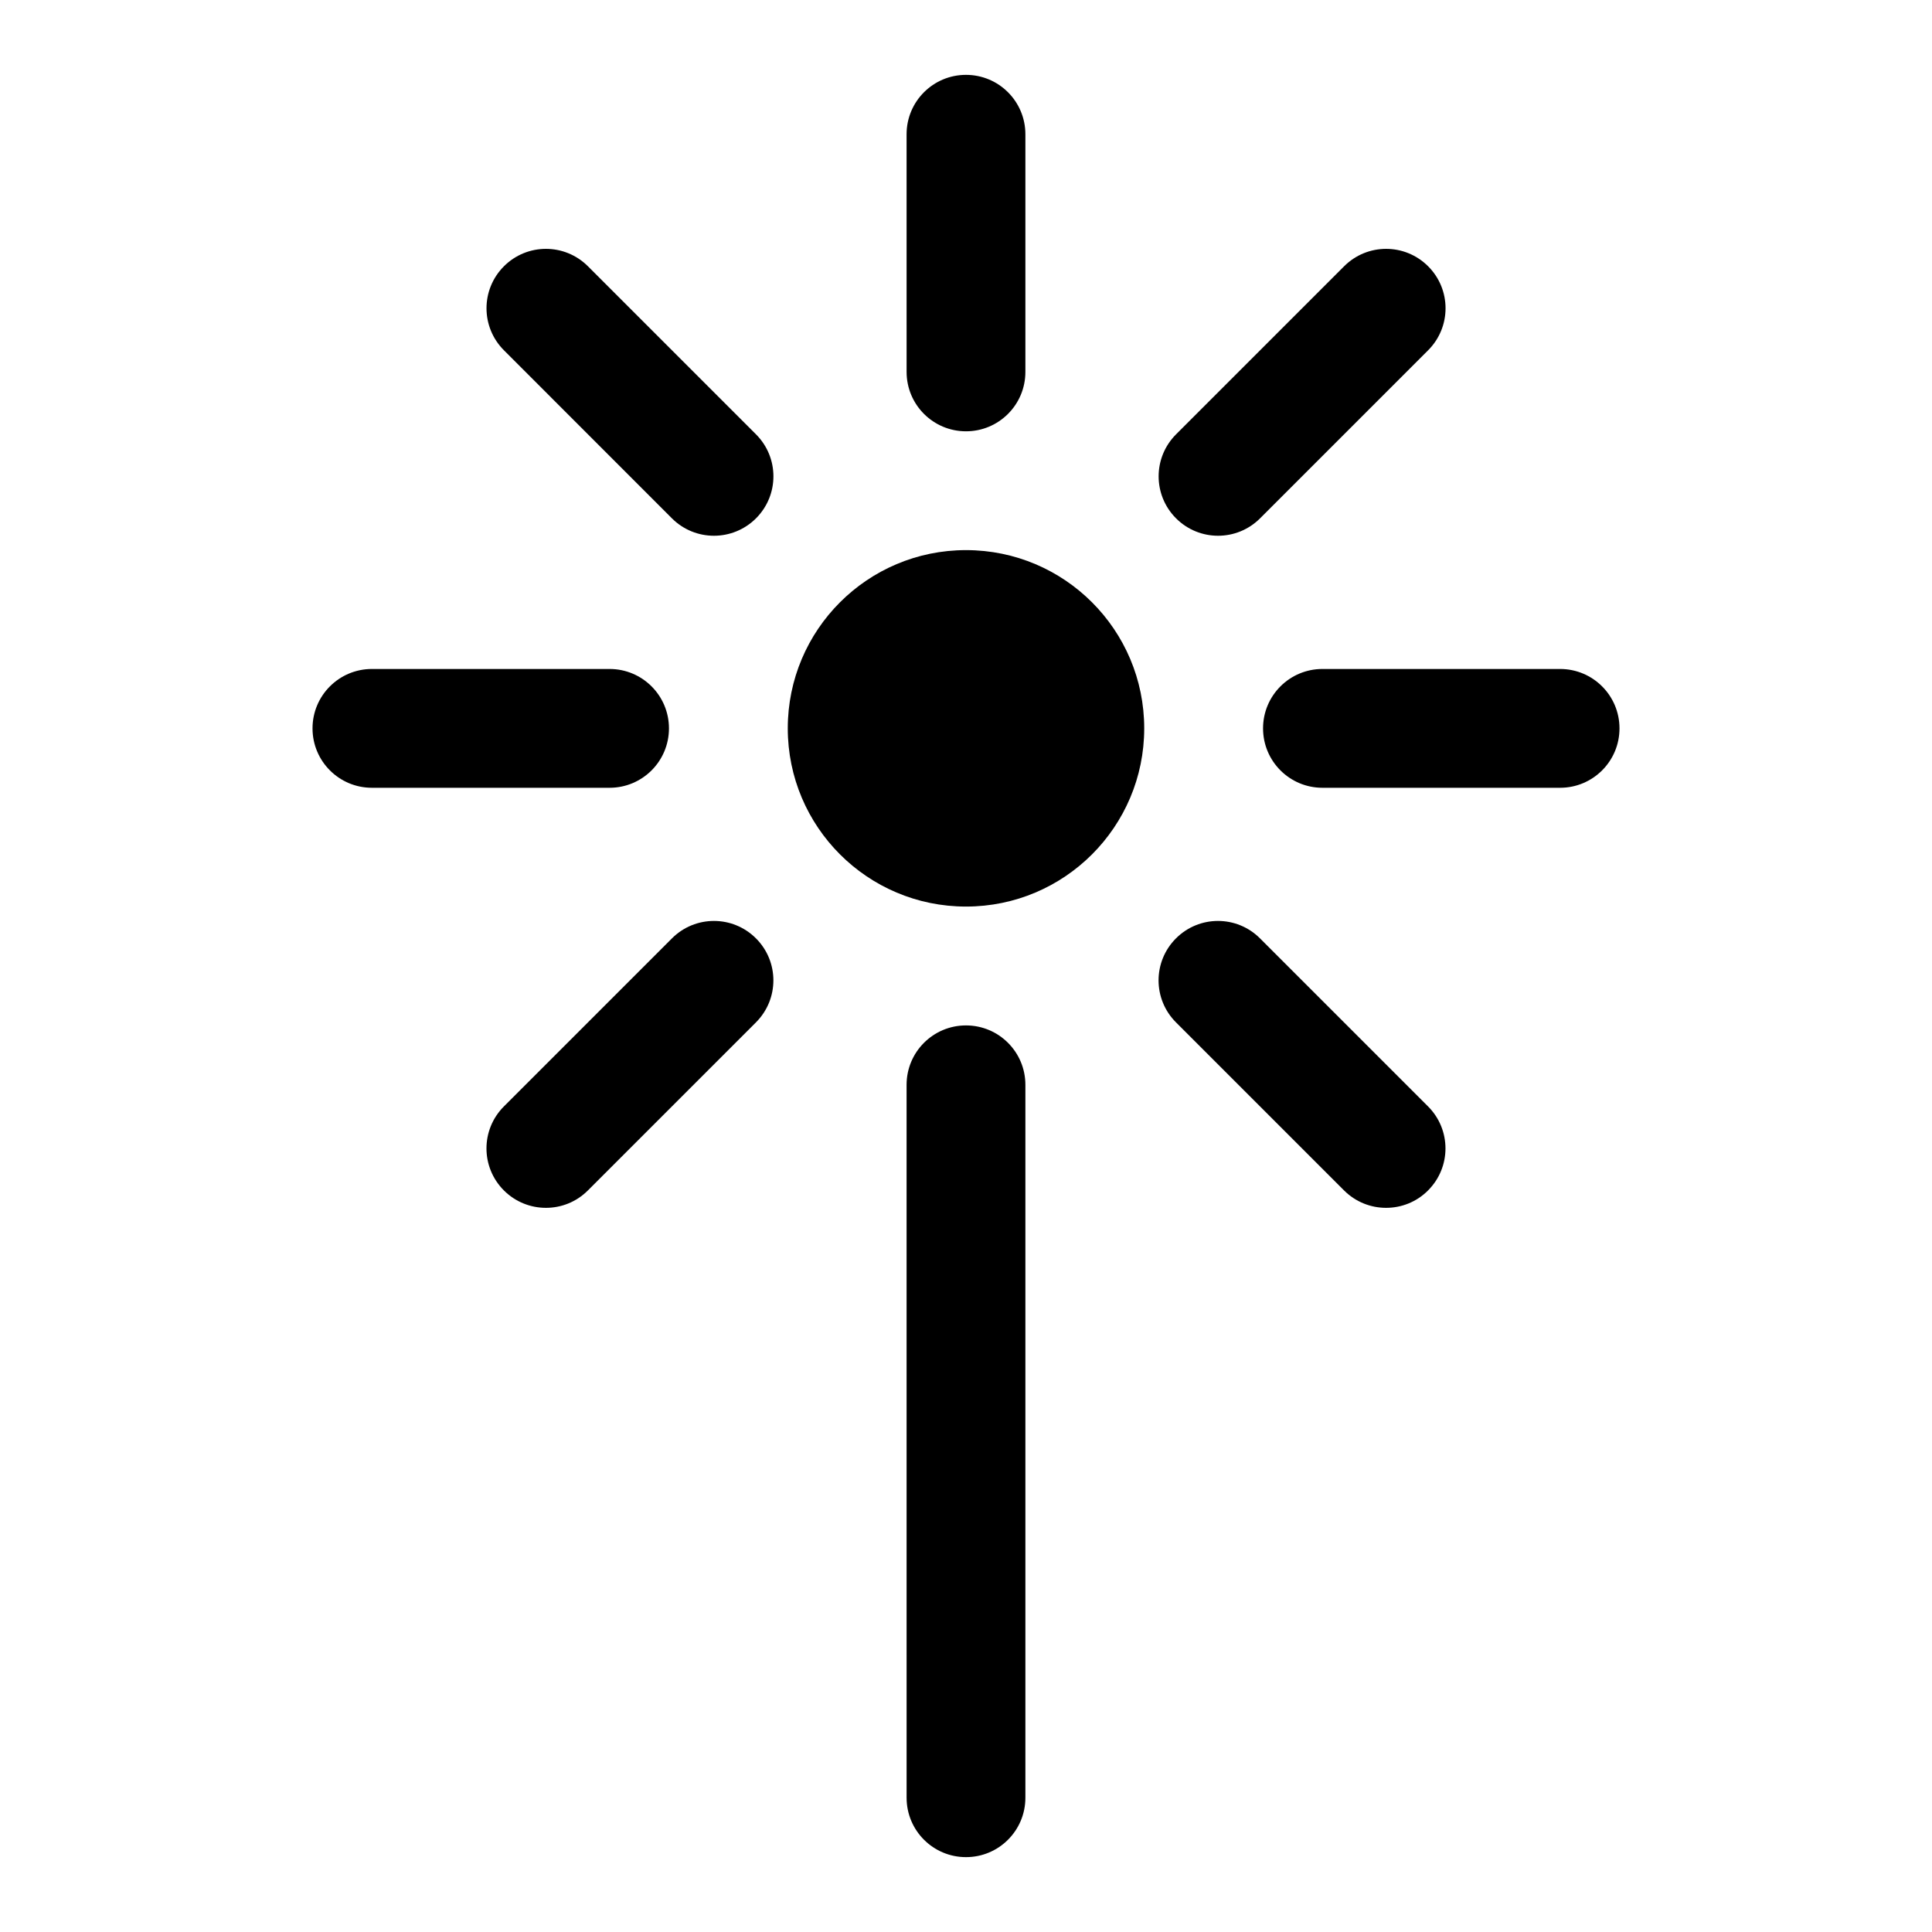
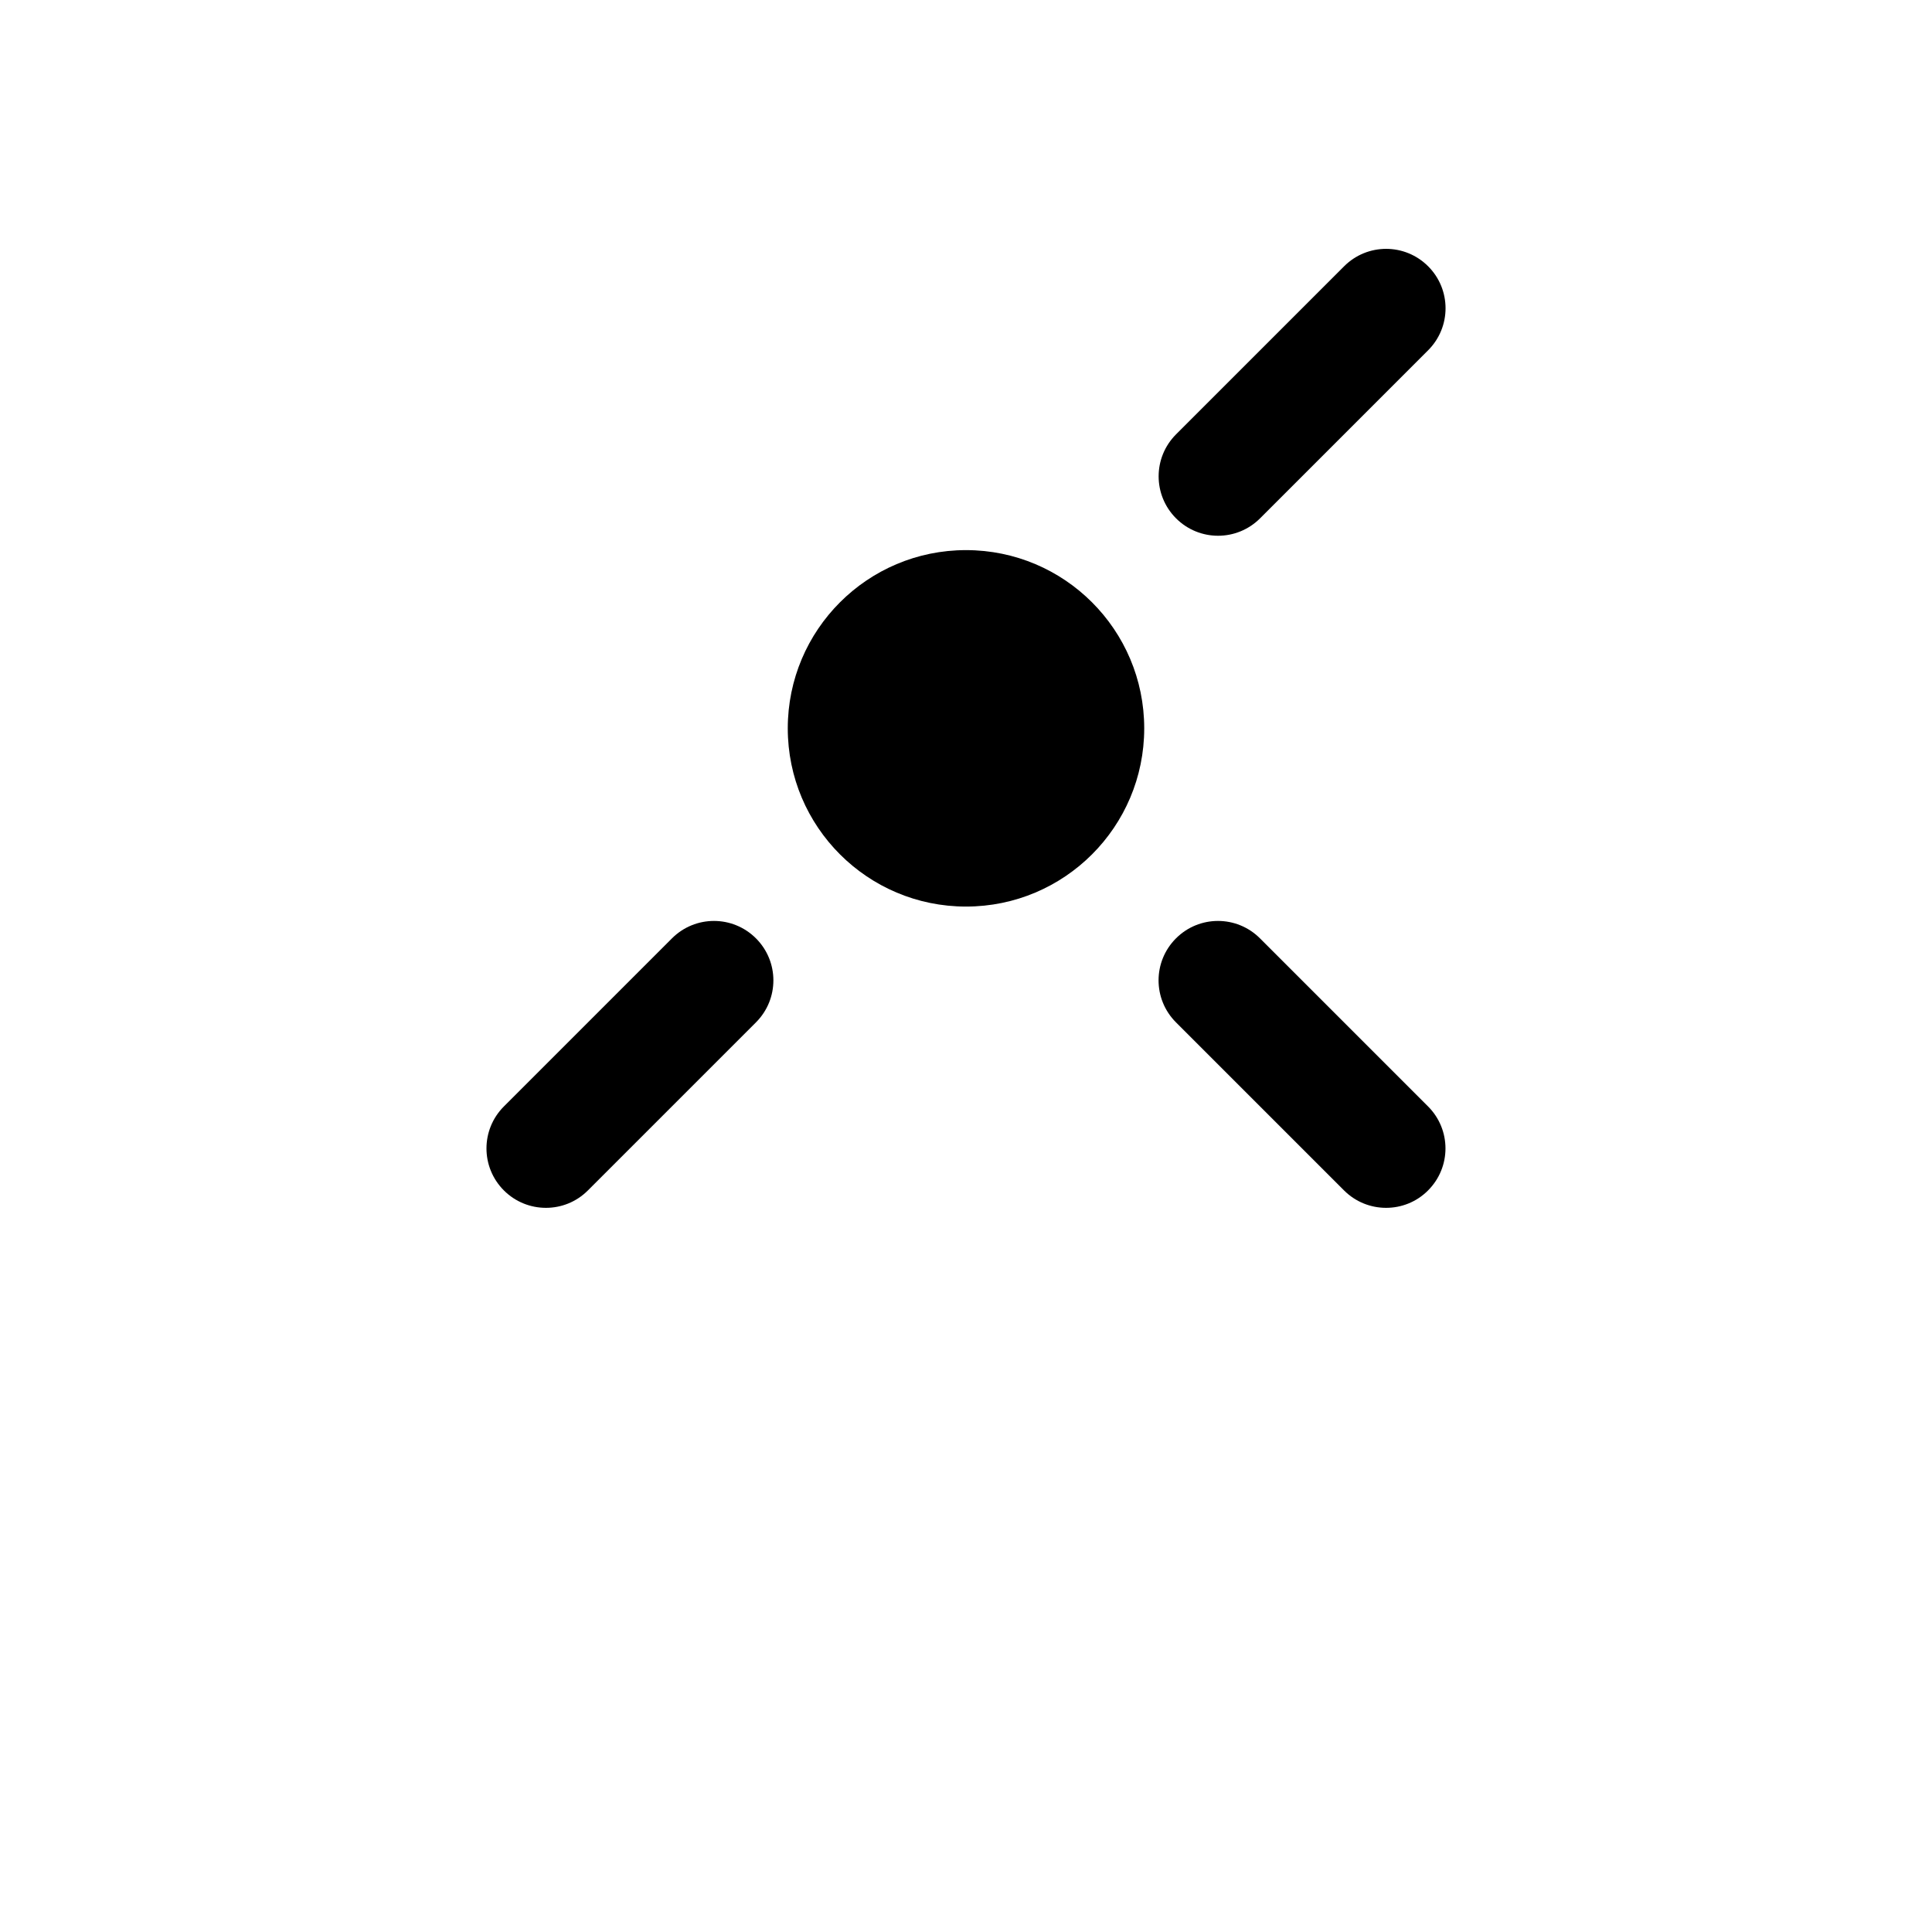
<svg xmlns="http://www.w3.org/2000/svg" fill="#000000" width="800px" height="800px" version="1.1" viewBox="144 144 512 512">
  <g>
-     <path d="m400 258.3c-8.691 0-15.742-7.039-15.742-15.742l-0.004-62.977c0-8.707 7.055-15.742 15.742-15.742 8.691 0 15.742 7.039 15.742 15.742v62.977c0.004 8.707-7.051 15.742-15.738 15.742z" />
-     <path d="m557.44 352.77h-62.977c-8.691 0-15.742-7.039-15.742-15.742 0-8.707 7.055-15.742 15.742-15.742h62.977c8.691 0 15.742 7.039 15.742 15.742 0.004 8.707-7.051 15.742-15.742 15.742z" />
-     <path d="m305.54 352.77h-62.977c-8.691 0-15.742-7.039-15.742-15.742 0-8.707 7.055-15.742 15.742-15.742h62.977c8.691 0 15.742 7.039 15.742 15.742 0 8.707-7.051 15.742-15.742 15.742z" />
    <path d="m511.32 464.09c-4.031 0-8.062-1.543-11.133-4.613l-44.539-44.539c-6.156-6.156-6.156-16.105 0-22.262s16.105-6.156 22.262 0l44.539 44.539c6.156 6.156 6.156 16.105 0 22.262-3.066 3.086-7.098 4.613-11.129 4.613z" />
-     <path d="m333.2 285.98c-4.031 0-8.062-1.543-11.133-4.613l-44.52-44.539c-6.156-6.156-6.156-16.105 0-22.262s16.105-6.156 22.262 0l44.539 44.539c6.156 6.156 6.156 16.105 0 22.262-3.086 3.07-7.117 4.613-11.148 4.613z" />
    <path d="m288.67 464.09c-4.031 0-8.062-1.543-11.133-4.613-6.156-6.156-6.156-16.105 0-22.262l44.539-44.539c6.156-6.156 16.105-6.156 22.262 0s6.156 16.105 0 22.262l-44.539 44.539c-3.082 3.086-7.098 4.613-11.129 4.613z" />
    <path d="m466.8 285.98c-4.031 0-8.062-1.543-11.133-4.613-6.156-6.156-6.156-16.105 0-22.262l44.539-44.539c6.156-6.156 16.105-6.156 22.262 0s6.156 16.105 0 22.262l-44.539 44.539c-3.082 3.07-7.098 4.613-11.129 4.613z" />
-     <path d="m400 636.16c-8.691 0-15.742-7.039-15.742-15.742l-0.004-188.93c0-8.707 7.055-15.742 15.742-15.742 8.691 0 15.742 7.039 15.742 15.742v188.93c0.004 8.703-7.051 15.742-15.738 15.742z" />
    <path d="m447.23 337.02c0 26.086-21.145 47.23-47.23 47.23s-47.234-21.145-47.234-47.23c0-26.086 21.148-47.234 47.234-47.234s47.23 21.148 47.23 47.234" />
  </g>
</svg>